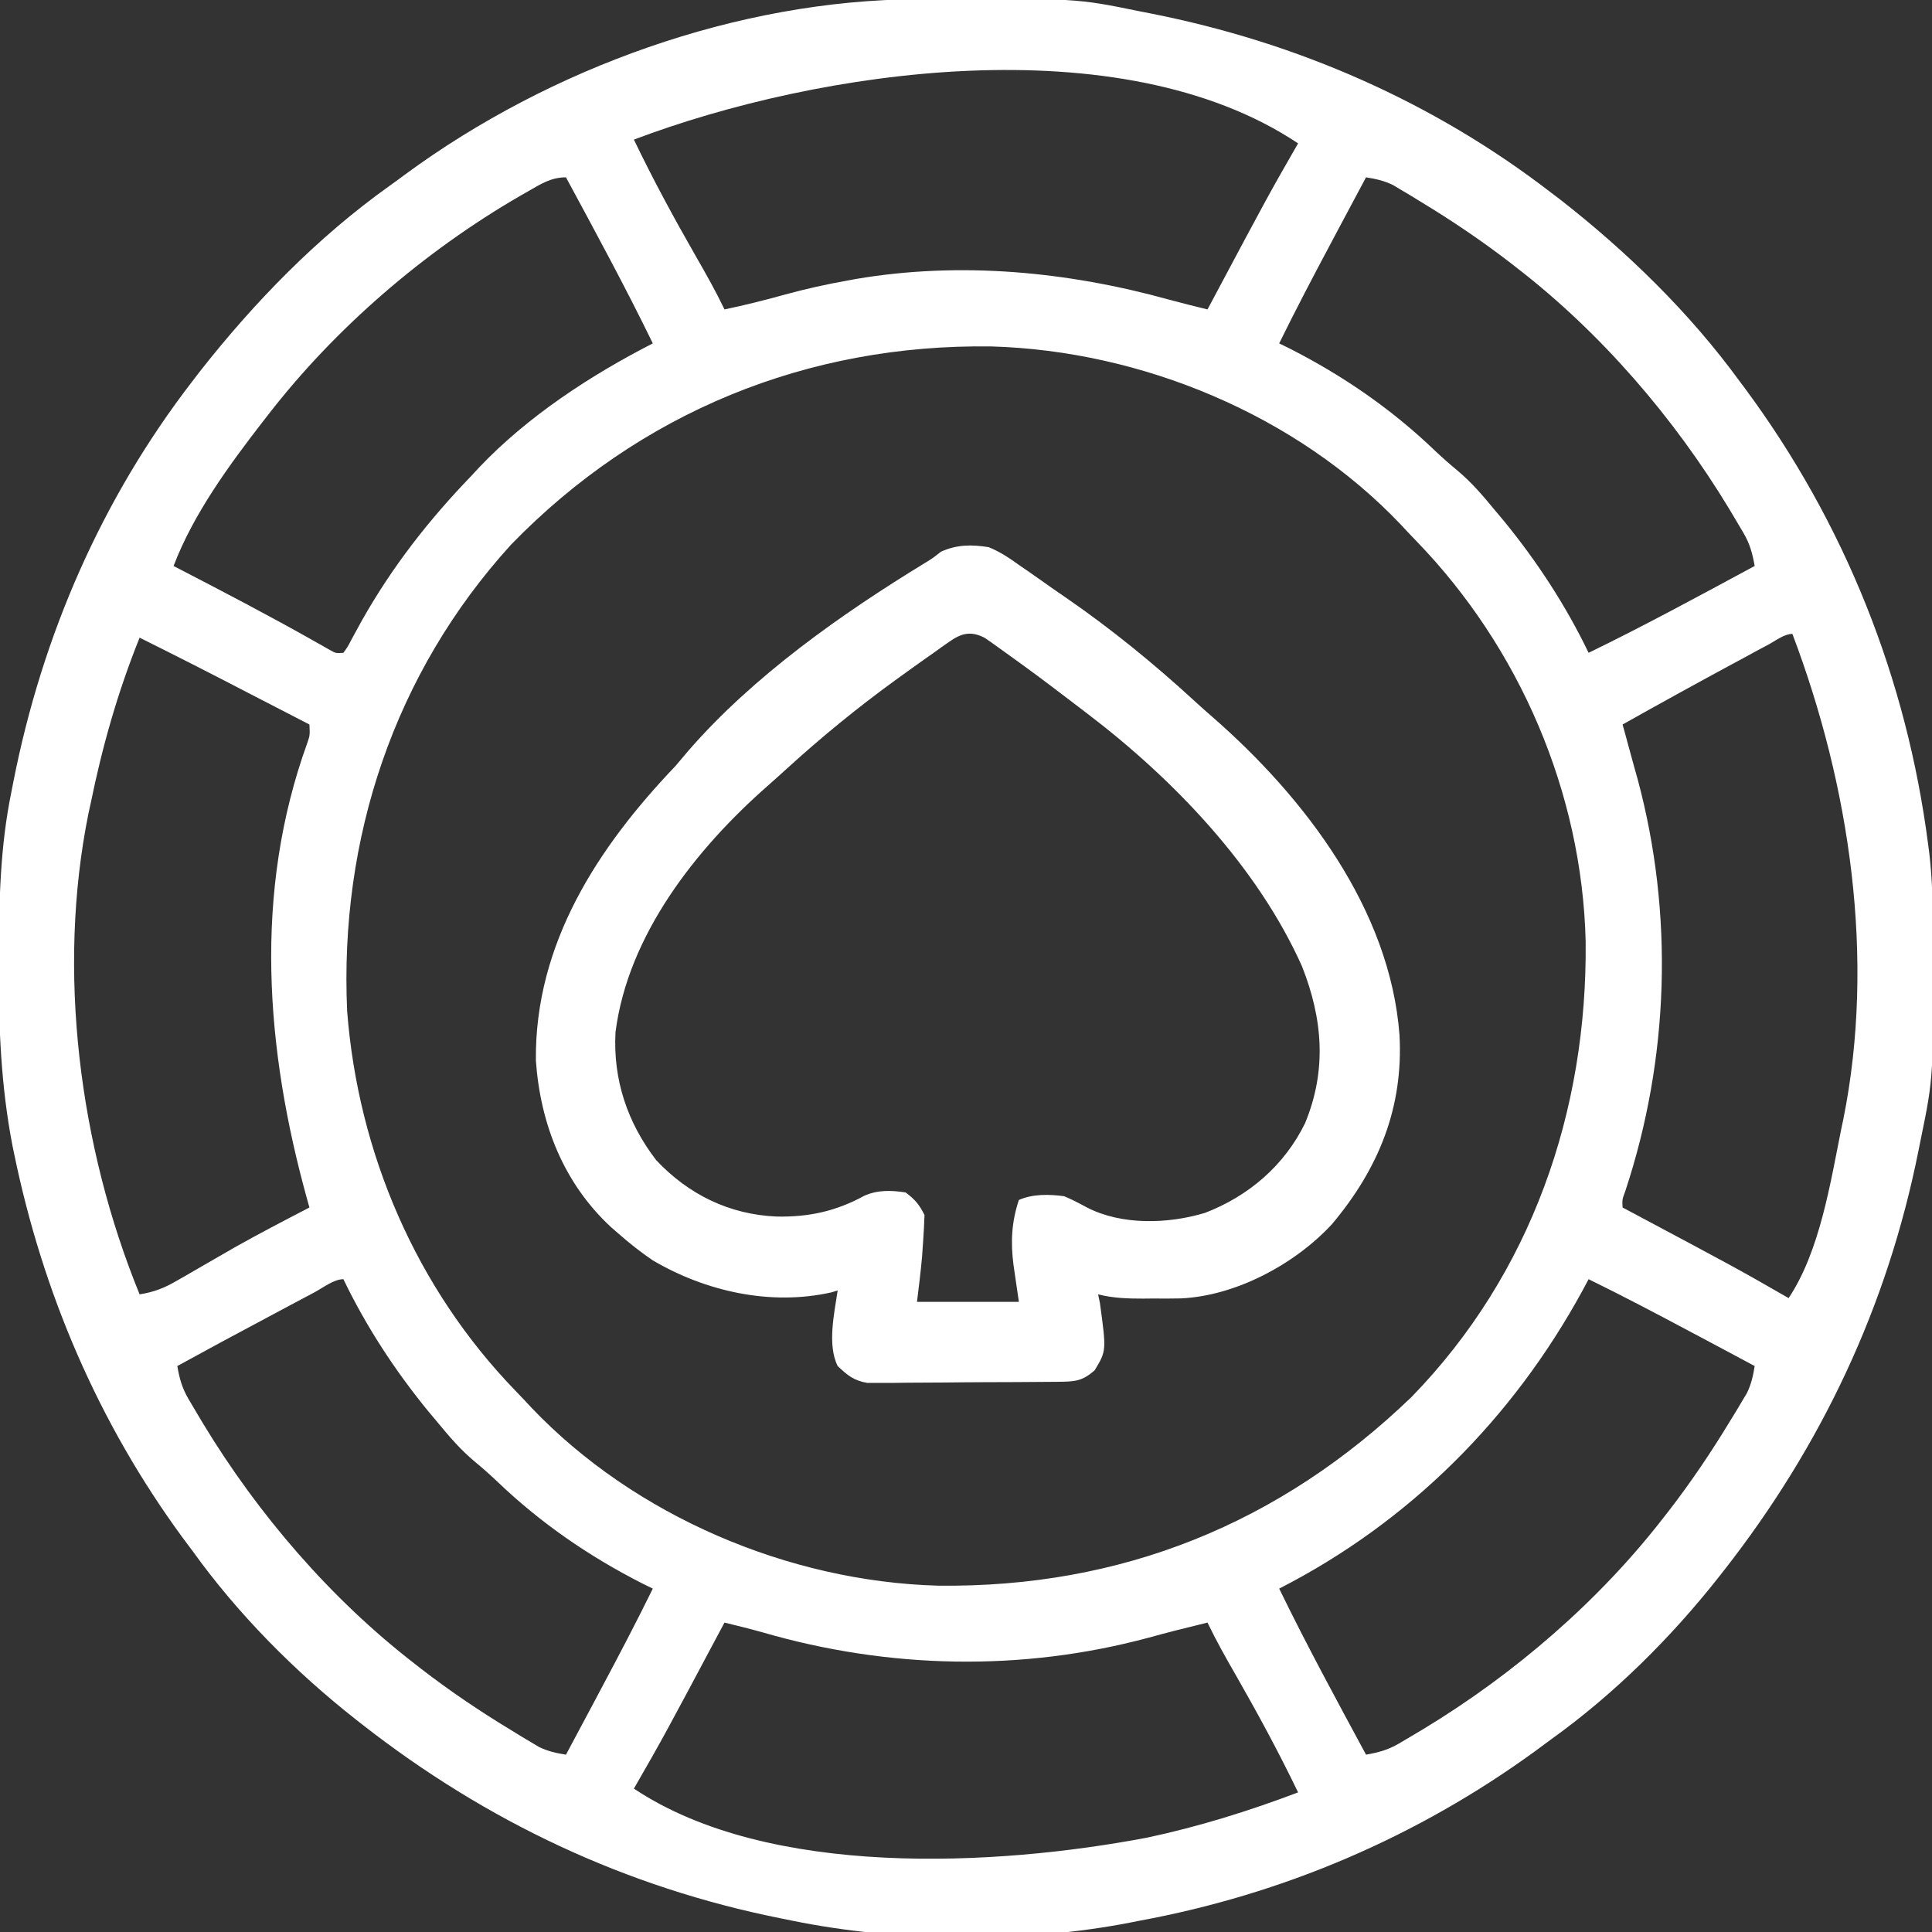
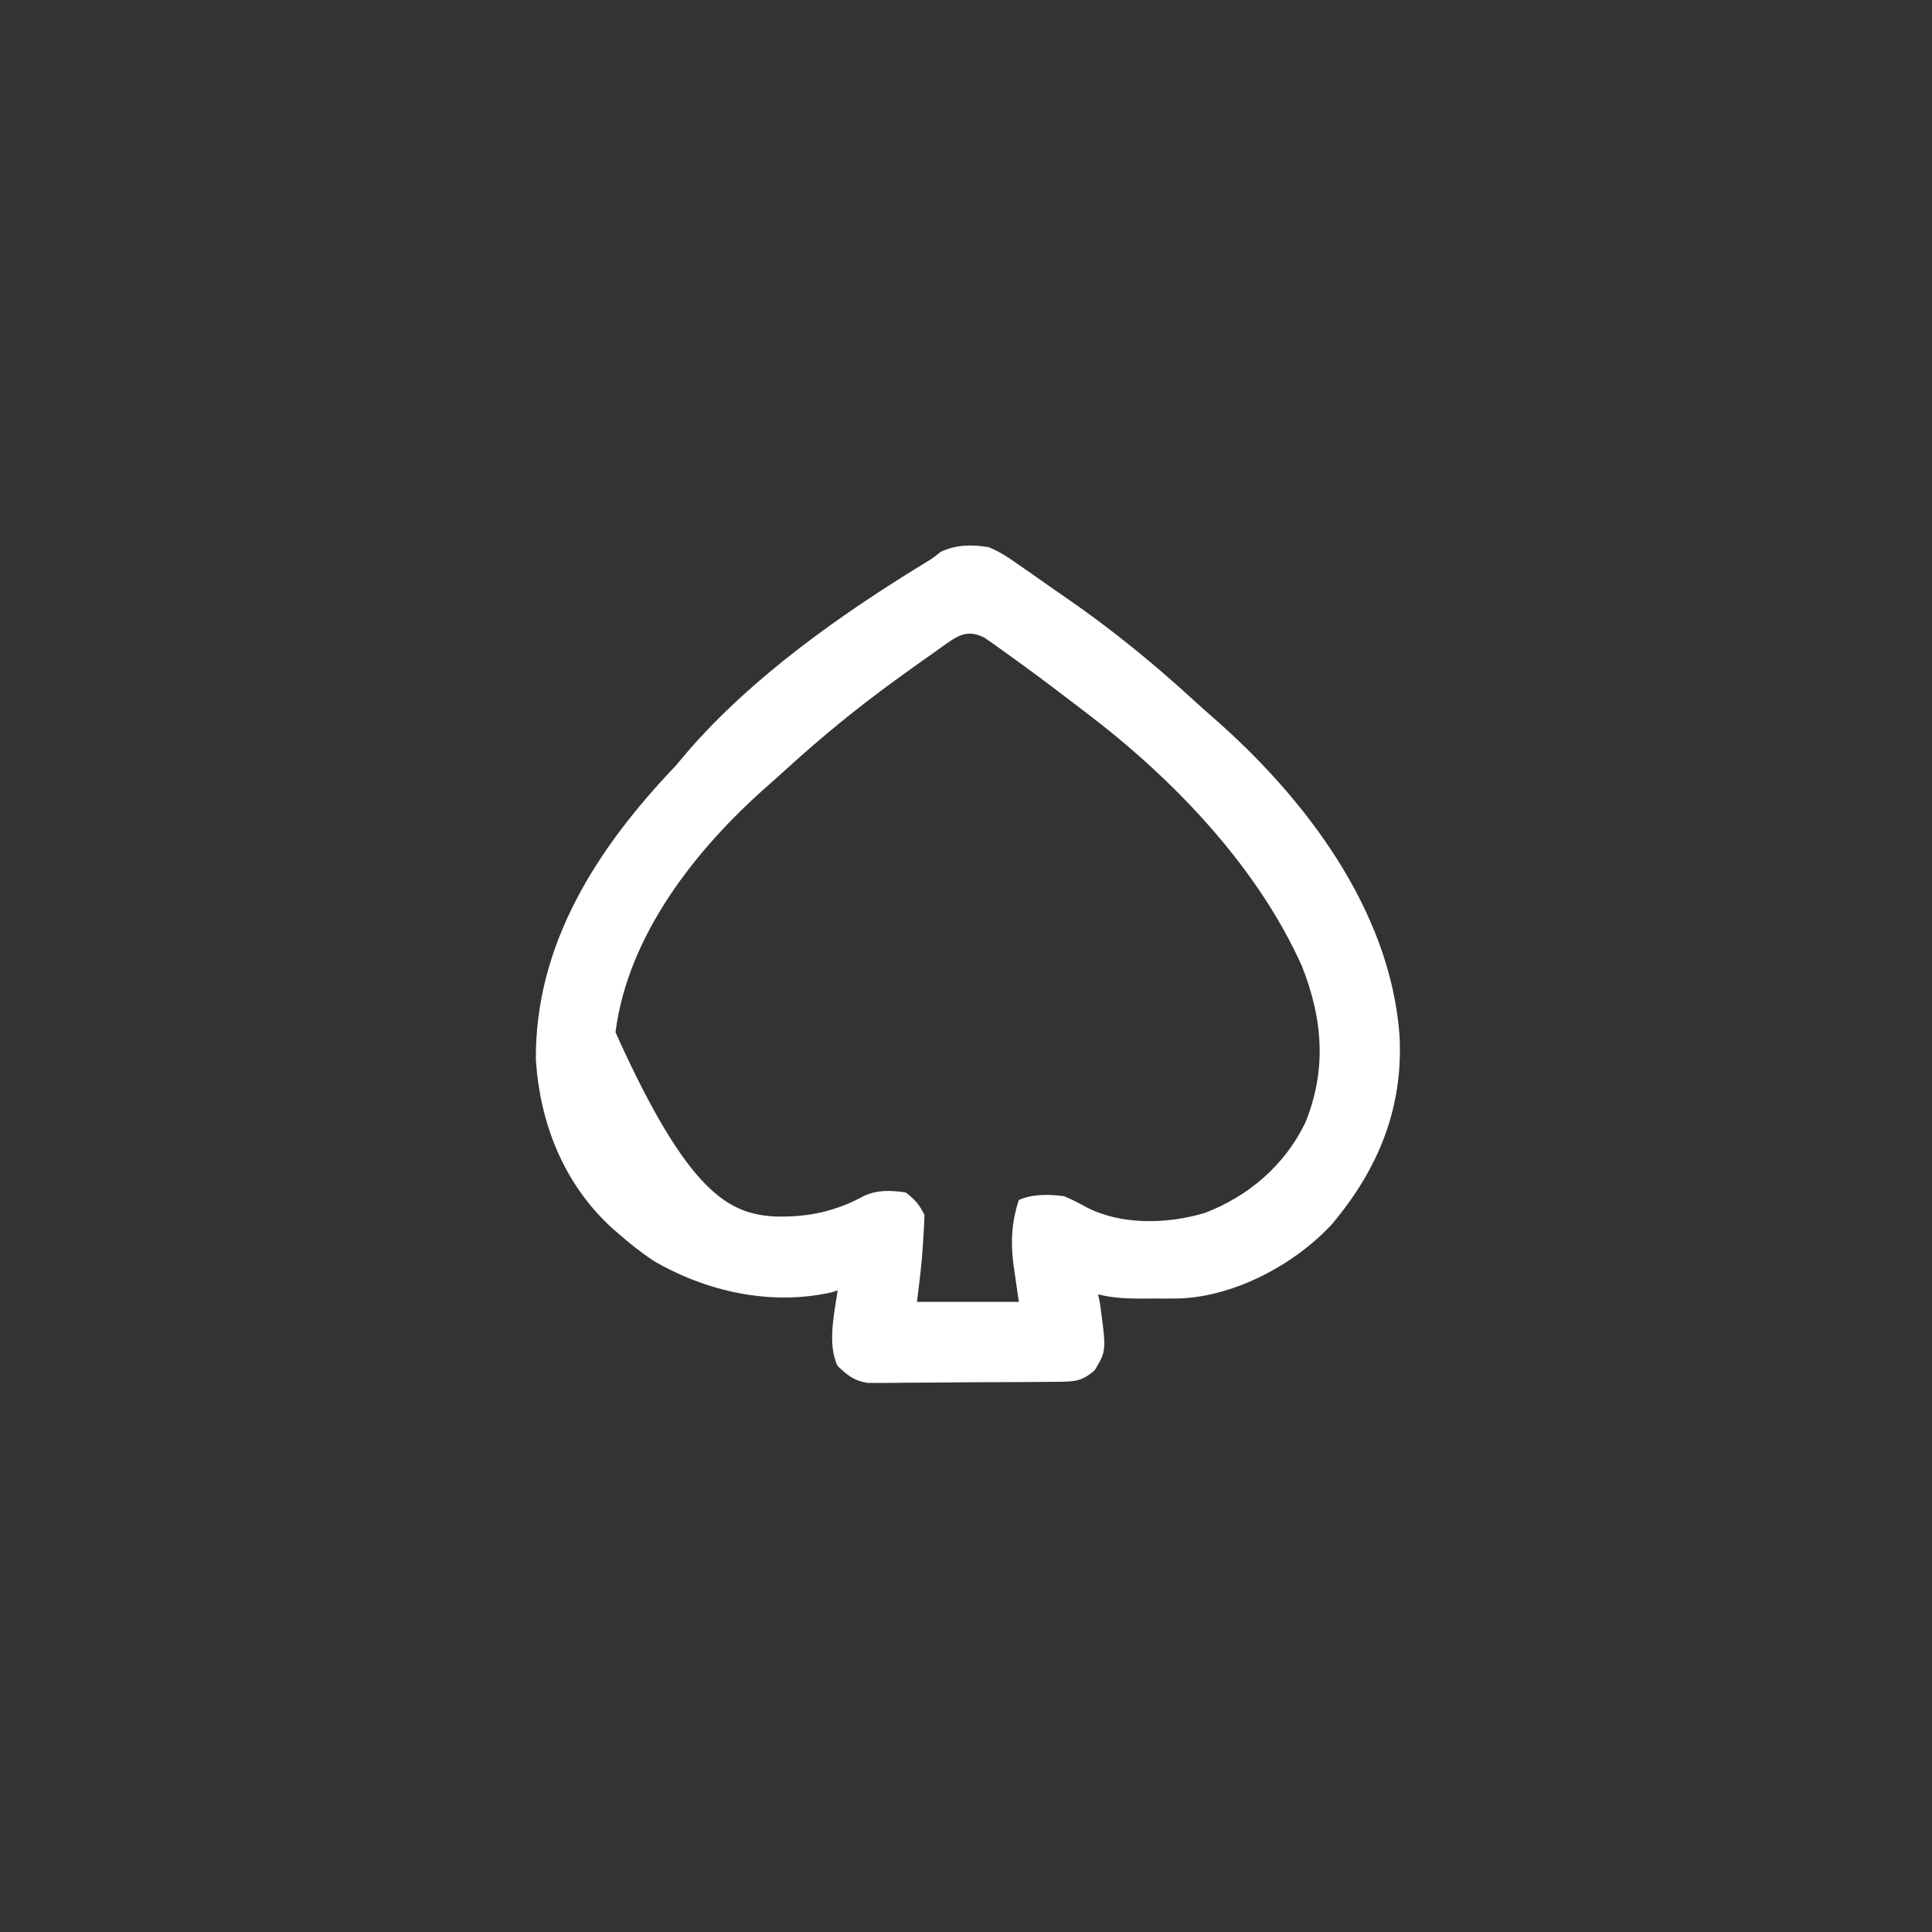
<svg xmlns="http://www.w3.org/2000/svg" fill="none" height="19" viewBox="0 0 19 19" width="19">
  <rect x="0" y="0" width="19" height="19" fill="#333333" stroke="none" />
  <g clip-path="url(#clip0_1967_198353)">
-     <path d="M9.026 -0.008C9.061 -0.008 9.096 -0.008 9.132 -0.008C10.582 -0.017 10.582 -0.017 11.207 0.111C11.244 0.118 11.281 0.126 11.319 0.133C12.752 0.416 14.093 1 15.252 1.893C15.282 1.916 15.312 1.939 15.343 1.962C15.999 2.474 16.617 3.075 17.107 3.748C17.125 3.772 17.143 3.796 17.161 3.82C18.142 5.145 18.753 6.677 18.963 8.312C18.966 8.337 18.969 8.362 18.973 8.388C18.998 8.6 19.006 8.809 19.008 9.023C19.008 9.058 19.008 9.093 19.008 9.129C19.017 10.584 19.017 10.584 18.889 11.207C18.878 11.263 18.878 11.263 18.866 11.321C18.561 12.846 17.914 14.216 16.959 15.438C16.943 15.457 16.928 15.477 16.912 15.498C16.438 16.101 15.875 16.661 15.252 17.107C15.202 17.144 15.152 17.181 15.102 17.218C13.94 18.064 12.621 18.628 11.207 18.889C11.177 18.895 11.148 18.901 11.117 18.907C10.075 19.11 8.832 19.102 7.793 18.889C7.755 18.881 7.718 18.874 7.679 18.866C6.154 18.561 4.784 17.914 3.562 16.959C3.542 16.943 3.522 16.928 3.502 16.912C2.899 16.438 2.34 15.874 1.893 15.252C1.861 15.209 1.828 15.165 1.796 15.122C0.968 13.993 0.421 12.716 0.139 11.346C0.134 11.319 0.128 11.292 0.122 11.264C0.01 10.682 -0.014 10.106 -0.012 9.514C-0.012 9.476 -0.011 9.438 -0.011 9.399C-0.01 8.857 0.002 8.326 0.111 7.793C0.122 7.737 0.122 7.737 0.133 7.681C0.416 6.248 0.999 4.907 1.893 3.748C1.916 3.717 1.94 3.686 1.965 3.654C2.502 2.97 3.123 2.332 3.832 1.827C3.886 1.789 3.939 1.749 3.992 1.71C5.413 0.668 7.257 0.001 9.026 -0.008ZM6.234 1.373C6.423 1.767 6.63 2.148 6.847 2.527C6.945 2.697 7.04 2.866 7.125 3.043C7.325 3.001 7.522 2.952 7.719 2.897C7.924 2.841 8.13 2.795 8.34 2.758C8.365 2.753 8.389 2.749 8.415 2.744C9.444 2.569 10.498 2.67 11.498 2.947C11.623 2.981 11.749 3.012 11.875 3.043C11.898 3 11.898 3 11.921 2.957C12.476 1.915 12.476 1.915 12.766 1.41C11.017 0.244 8.051 0.685 6.234 1.373ZM5.191 1.883C5.152 1.905 5.152 1.905 5.112 1.928C4.175 2.471 3.297 3.225 2.635 4.082C2.619 4.102 2.604 4.122 2.588 4.142C2.253 4.575 1.903 5.052 1.707 5.566C1.74 5.583 1.74 5.583 1.774 5.601C2.211 5.827 2.647 6.055 3.076 6.297C3.104 6.313 3.133 6.33 3.163 6.346C3.188 6.361 3.214 6.375 3.24 6.39C3.302 6.425 3.302 6.425 3.377 6.42C3.419 6.362 3.419 6.362 3.458 6.287C3.474 6.258 3.49 6.229 3.506 6.199C3.523 6.168 3.54 6.137 3.558 6.104C3.857 5.574 4.217 5.113 4.639 4.676C4.663 4.65 4.687 4.624 4.712 4.597C5.189 4.095 5.807 3.691 6.42 3.377C6.151 2.824 5.858 2.285 5.566 1.744C5.417 1.744 5.317 1.811 5.191 1.883ZM13.434 1.744C13.348 1.905 13.262 2.066 13.176 2.227C13.147 2.282 13.118 2.336 13.089 2.391C12.915 2.717 12.743 3.045 12.58 3.377C12.613 3.393 12.646 3.409 12.68 3.426C13.209 3.695 13.687 4.024 14.116 4.436C14.186 4.502 14.255 4.563 14.329 4.624C14.469 4.741 14.58 4.87 14.695 5.01C14.726 5.046 14.757 5.083 14.788 5.121C15.115 5.52 15.399 5.955 15.623 6.42C16.176 6.151 16.715 5.858 17.256 5.566C17.235 5.445 17.209 5.349 17.147 5.243C17.132 5.218 17.118 5.193 17.102 5.167C17.087 5.14 17.07 5.114 17.054 5.086C17.029 5.045 17.029 5.045 17.004 5.002C16.463 4.108 15.745 3.274 14.918 2.635C14.898 2.619 14.878 2.604 14.858 2.588C14.572 2.367 14.276 2.168 13.967 1.981C13.919 1.952 13.919 1.952 13.871 1.922C13.841 1.904 13.811 1.886 13.78 1.868C13.754 1.852 13.727 1.836 13.7 1.82C13.611 1.777 13.53 1.759 13.434 1.744ZM5.027 5.355C3.876 6.619 3.337 8.248 3.414 9.945C3.523 11.342 4.093 12.668 5.068 13.676C5.122 13.731 5.174 13.787 5.226 13.843C6.24 14.909 7.759 15.554 9.226 15.594C11.025 15.616 12.589 14.985 13.883 13.737C15.06 12.527 15.611 10.928 15.594 9.26C15.559 7.798 14.946 6.372 13.932 5.324C13.878 5.269 13.826 5.213 13.774 5.157C12.751 4.081 11.229 3.45 9.751 3.407C7.94 3.381 6.29 4.055 5.027 5.355ZM1.373 6.271C1.158 6.805 1.006 7.341 0.891 7.904C0.881 7.952 0.881 7.952 0.87 8C0.557 9.547 0.78 11.279 1.373 12.729C1.515 12.707 1.618 12.666 1.741 12.594C1.776 12.574 1.811 12.554 1.846 12.534C1.883 12.512 1.92 12.491 1.958 12.469C2.034 12.425 2.11 12.381 2.187 12.337C2.225 12.316 2.262 12.294 2.301 12.271C2.545 12.134 2.794 12.004 3.043 11.875C3.036 11.85 3.029 11.826 3.022 11.8C2.611 10.32 2.49 8.777 3.022 7.307C3.048 7.231 3.048 7.231 3.043 7.125C2.889 7.045 2.734 6.965 2.58 6.886C2.528 6.859 2.475 6.832 2.423 6.805C2.075 6.624 1.725 6.446 1.373 6.271ZM17.399 6.335C17.359 6.357 17.319 6.378 17.277 6.4C17.234 6.424 17.191 6.447 17.147 6.471C17.103 6.495 17.059 6.518 17.015 6.542C16.661 6.733 16.308 6.928 15.957 7.125C15.966 7.159 15.966 7.159 15.976 7.193C15.996 7.264 16.015 7.335 16.034 7.406C16.057 7.492 16.081 7.577 16.105 7.662C16.462 8.988 16.416 10.41 15.984 11.713C15.953 11.797 15.953 11.797 15.957 11.875C16 11.898 16 11.898 16.043 11.921C17.085 12.476 17.085 12.476 17.59 12.766C17.897 12.306 18.001 11.632 18.109 11.096C18.116 11.066 18.122 11.037 18.128 11.007C18.446 9.425 18.192 7.726 17.627 6.234C17.548 6.234 17.465 6.299 17.399 6.335ZM15.623 12.58C15.603 12.617 15.583 12.654 15.563 12.692C14.876 13.951 13.861 14.968 12.58 15.623C12.849 16.176 13.142 16.715 13.434 17.256C13.555 17.235 13.651 17.209 13.757 17.147C13.795 17.125 13.795 17.125 13.833 17.102C13.873 17.078 13.873 17.078 13.914 17.054C13.955 17.029 13.955 17.029 13.998 17.004C14.892 16.463 15.726 15.745 16.365 14.918C16.381 14.898 16.396 14.878 16.412 14.858C16.633 14.572 16.832 14.276 17.019 13.967C17.039 13.935 17.058 13.904 17.078 13.871C17.096 13.841 17.114 13.811 17.132 13.78C17.148 13.754 17.164 13.727 17.18 13.7C17.223 13.611 17.241 13.53 17.256 13.434C17.095 13.348 16.934 13.262 16.773 13.176C16.718 13.147 16.664 13.118 16.609 13.089C16.283 12.915 15.955 12.743 15.623 12.58ZM3.091 12.71C3.053 12.73 3.053 12.73 3.014 12.751C2.96 12.78 2.906 12.809 2.852 12.837C2.771 12.881 2.69 12.924 2.609 12.967C2.319 13.121 2.031 13.276 1.744 13.434C1.764 13.555 1.791 13.651 1.853 13.757C1.868 13.782 1.882 13.807 1.898 13.833C1.921 13.873 1.921 13.873 1.946 13.914C1.962 13.941 1.979 13.969 1.996 13.998C2.537 14.892 3.254 15.726 4.082 16.365C4.102 16.381 4.122 16.396 4.142 16.412C4.428 16.633 4.724 16.832 5.033 17.019C5.065 17.039 5.096 17.058 5.129 17.078C5.159 17.096 5.189 17.114 5.22 17.132C5.247 17.148 5.273 17.164 5.3 17.18C5.389 17.223 5.47 17.241 5.566 17.256C5.652 17.095 5.738 16.934 5.824 16.773C5.853 16.718 5.882 16.664 5.911 16.609C6.085 16.283 6.257 15.955 6.42 15.623C6.371 15.599 6.371 15.599 6.32 15.574C5.791 15.305 5.313 14.976 4.884 14.564C4.814 14.498 4.745 14.437 4.671 14.376C4.531 14.259 4.42 14.13 4.305 13.99C4.274 13.954 4.243 13.917 4.212 13.879C3.885 13.48 3.601 13.045 3.377 12.58C3.283 12.58 3.174 12.666 3.091 12.71ZM7.125 15.957C7.11 15.985 7.095 16.014 7.079 16.043C6.524 17.085 6.524 17.085 6.234 17.59C7.562 18.475 9.797 18.354 11.281 18.072C11.789 17.964 12.28 17.811 12.766 17.627C12.576 17.233 12.37 16.852 12.153 16.473C12.055 16.303 11.96 16.134 11.875 15.957C11.85 15.963 11.825 15.97 11.799 15.976C11.721 15.996 11.643 16.015 11.565 16.034C11.476 16.057 11.387 16.08 11.298 16.105C10.048 16.442 8.738 16.413 7.499 16.053C7.375 16.018 7.25 15.988 7.125 15.957Z" fill="white" />
-     <path d="M9.723 5.381C9.836 5.427 9.93 5.49 10.029 5.562C10.056 5.58 10.083 5.599 10.111 5.618C10.192 5.674 10.273 5.732 10.354 5.789C10.399 5.82 10.444 5.851 10.489 5.882C10.934 6.189 11.355 6.533 11.753 6.899C11.81 6.951 11.868 7.003 11.927 7.054C12.832 7.844 13.67 8.944 13.763 10.177C13.803 10.893 13.557 11.494 13.099 12.039C12.736 12.432 12.153 12.745 11.612 12.769C11.52 12.771 11.429 12.771 11.337 12.77C11.306 12.77 11.274 12.771 11.242 12.771C11.09 12.771 10.948 12.767 10.799 12.729C10.805 12.757 10.811 12.785 10.817 12.814C10.881 13.284 10.881 13.284 10.766 13.475C10.642 13.585 10.57 13.587 10.407 13.589C10.342 13.589 10.342 13.589 10.276 13.59C10.229 13.59 10.182 13.591 10.134 13.591C10.086 13.591 10.037 13.591 9.988 13.592C9.886 13.592 9.784 13.593 9.682 13.593C9.552 13.593 9.422 13.595 9.292 13.596C9.167 13.597 9.043 13.598 8.918 13.598C8.848 13.599 8.848 13.599 8.777 13.6C8.733 13.6 8.69 13.6 8.645 13.6C8.606 13.6 8.568 13.6 8.529 13.6C8.396 13.577 8.334 13.525 8.238 13.434C8.134 13.225 8.205 12.914 8.238 12.691C8.217 12.697 8.196 12.703 8.175 12.71C7.576 12.844 6.938 12.7 6.42 12.395C6.302 12.315 6.193 12.229 6.086 12.135C6.061 12.113 6.036 12.091 6.01 12.069C5.543 11.637 5.313 11.052 5.27 10.428C5.259 9.281 5.879 8.333 6.643 7.533C6.685 7.484 6.726 7.435 6.768 7.385C7.408 6.648 8.277 6.036 9.105 5.531C9.172 5.49 9.172 5.49 9.253 5.426C9.409 5.355 9.554 5.354 9.723 5.381ZM9.334 6.312C9.31 6.329 9.286 6.345 9.261 6.363C9.236 6.381 9.211 6.399 9.185 6.418C9.158 6.436 9.132 6.455 9.105 6.474C9.026 6.53 8.947 6.586 8.869 6.643C8.848 6.658 8.826 6.673 8.805 6.689C8.432 6.96 8.076 7.251 7.736 7.561C7.675 7.617 7.613 7.672 7.551 7.727C6.846 8.346 6.175 9.194 6.053 10.152C6.028 10.617 6.17 11.041 6.453 11.409C6.771 11.748 7.175 11.945 7.639 11.964C7.954 11.97 8.221 11.912 8.499 11.76C8.63 11.701 8.765 11.705 8.906 11.727C8.999 11.796 9.041 11.847 9.092 11.949C9.089 12.037 9.084 12.126 9.078 12.214C9.075 12.261 9.071 12.309 9.068 12.358C9.055 12.506 9.036 12.655 9.018 12.803C9.348 12.803 9.679 12.803 10.02 12.803C9.994 12.621 9.994 12.621 9.967 12.439C9.938 12.216 9.948 12.016 10.02 11.801C10.155 11.741 10.319 11.744 10.465 11.764C10.543 11.796 10.614 11.834 10.688 11.874C11.032 12.052 11.488 12.037 11.85 11.928C12.28 11.763 12.632 11.461 12.835 11.045C13.05 10.523 13.009 10.019 12.803 9.5C12.363 8.519 11.536 7.658 10.688 7.014C10.646 6.982 10.646 6.982 10.603 6.949C10.188 6.633 10.188 6.633 9.765 6.329C9.739 6.311 9.713 6.292 9.686 6.274C9.548 6.201 9.453 6.228 9.334 6.312Z" fill="white" />
+     <path d="M9.723 5.381C9.836 5.427 9.93 5.49 10.029 5.562C10.056 5.58 10.083 5.599 10.111 5.618C10.192 5.674 10.273 5.732 10.354 5.789C10.399 5.82 10.444 5.851 10.489 5.882C10.934 6.189 11.355 6.533 11.753 6.899C11.81 6.951 11.868 7.003 11.927 7.054C12.832 7.844 13.67 8.944 13.763 10.177C13.803 10.893 13.557 11.494 13.099 12.039C12.736 12.432 12.153 12.745 11.612 12.769C11.52 12.771 11.429 12.771 11.337 12.77C11.306 12.77 11.274 12.771 11.242 12.771C11.09 12.771 10.948 12.767 10.799 12.729C10.805 12.757 10.811 12.785 10.817 12.814C10.881 13.284 10.881 13.284 10.766 13.475C10.642 13.585 10.57 13.587 10.407 13.589C10.342 13.589 10.342 13.589 10.276 13.59C10.229 13.59 10.182 13.591 10.134 13.591C10.086 13.591 10.037 13.591 9.988 13.592C9.886 13.592 9.784 13.593 9.682 13.593C9.552 13.593 9.422 13.595 9.292 13.596C9.167 13.597 9.043 13.598 8.918 13.598C8.848 13.599 8.848 13.599 8.777 13.6C8.733 13.6 8.69 13.6 8.645 13.6C8.606 13.6 8.568 13.6 8.529 13.6C8.396 13.577 8.334 13.525 8.238 13.434C8.134 13.225 8.205 12.914 8.238 12.691C8.217 12.697 8.196 12.703 8.175 12.71C7.576 12.844 6.938 12.7 6.42 12.395C6.302 12.315 6.193 12.229 6.086 12.135C6.061 12.113 6.036 12.091 6.01 12.069C5.543 11.637 5.313 11.052 5.27 10.428C5.259 9.281 5.879 8.333 6.643 7.533C6.685 7.484 6.726 7.435 6.768 7.385C7.408 6.648 8.277 6.036 9.105 5.531C9.172 5.49 9.172 5.49 9.253 5.426C9.409 5.355 9.554 5.354 9.723 5.381ZM9.334 6.312C9.31 6.329 9.286 6.345 9.261 6.363C9.236 6.381 9.211 6.399 9.185 6.418C9.158 6.436 9.132 6.455 9.105 6.474C9.026 6.53 8.947 6.586 8.869 6.643C8.848 6.658 8.826 6.673 8.805 6.689C8.432 6.96 8.076 7.251 7.736 7.561C7.675 7.617 7.613 7.672 7.551 7.727C6.846 8.346 6.175 9.194 6.053 10.152C6.771 11.748 7.175 11.945 7.639 11.964C7.954 11.97 8.221 11.912 8.499 11.76C8.63 11.701 8.765 11.705 8.906 11.727C8.999 11.796 9.041 11.847 9.092 11.949C9.089 12.037 9.084 12.126 9.078 12.214C9.075 12.261 9.071 12.309 9.068 12.358C9.055 12.506 9.036 12.655 9.018 12.803C9.348 12.803 9.679 12.803 10.02 12.803C9.994 12.621 9.994 12.621 9.967 12.439C9.938 12.216 9.948 12.016 10.02 11.801C10.155 11.741 10.319 11.744 10.465 11.764C10.543 11.796 10.614 11.834 10.688 11.874C11.032 12.052 11.488 12.037 11.85 11.928C12.28 11.763 12.632 11.461 12.835 11.045C13.05 10.523 13.009 10.019 12.803 9.5C12.363 8.519 11.536 7.658 10.688 7.014C10.646 6.982 10.646 6.982 10.603 6.949C10.188 6.633 10.188 6.633 9.765 6.329C9.739 6.311 9.713 6.292 9.686 6.274C9.548 6.201 9.453 6.228 9.334 6.312Z" fill="white" />
  </g>
  <defs>
    <clipPath id="clip0_1967_198353">
      <rect fill="white" height="19" width="19" />
    </clipPath>
  </defs>
</svg>